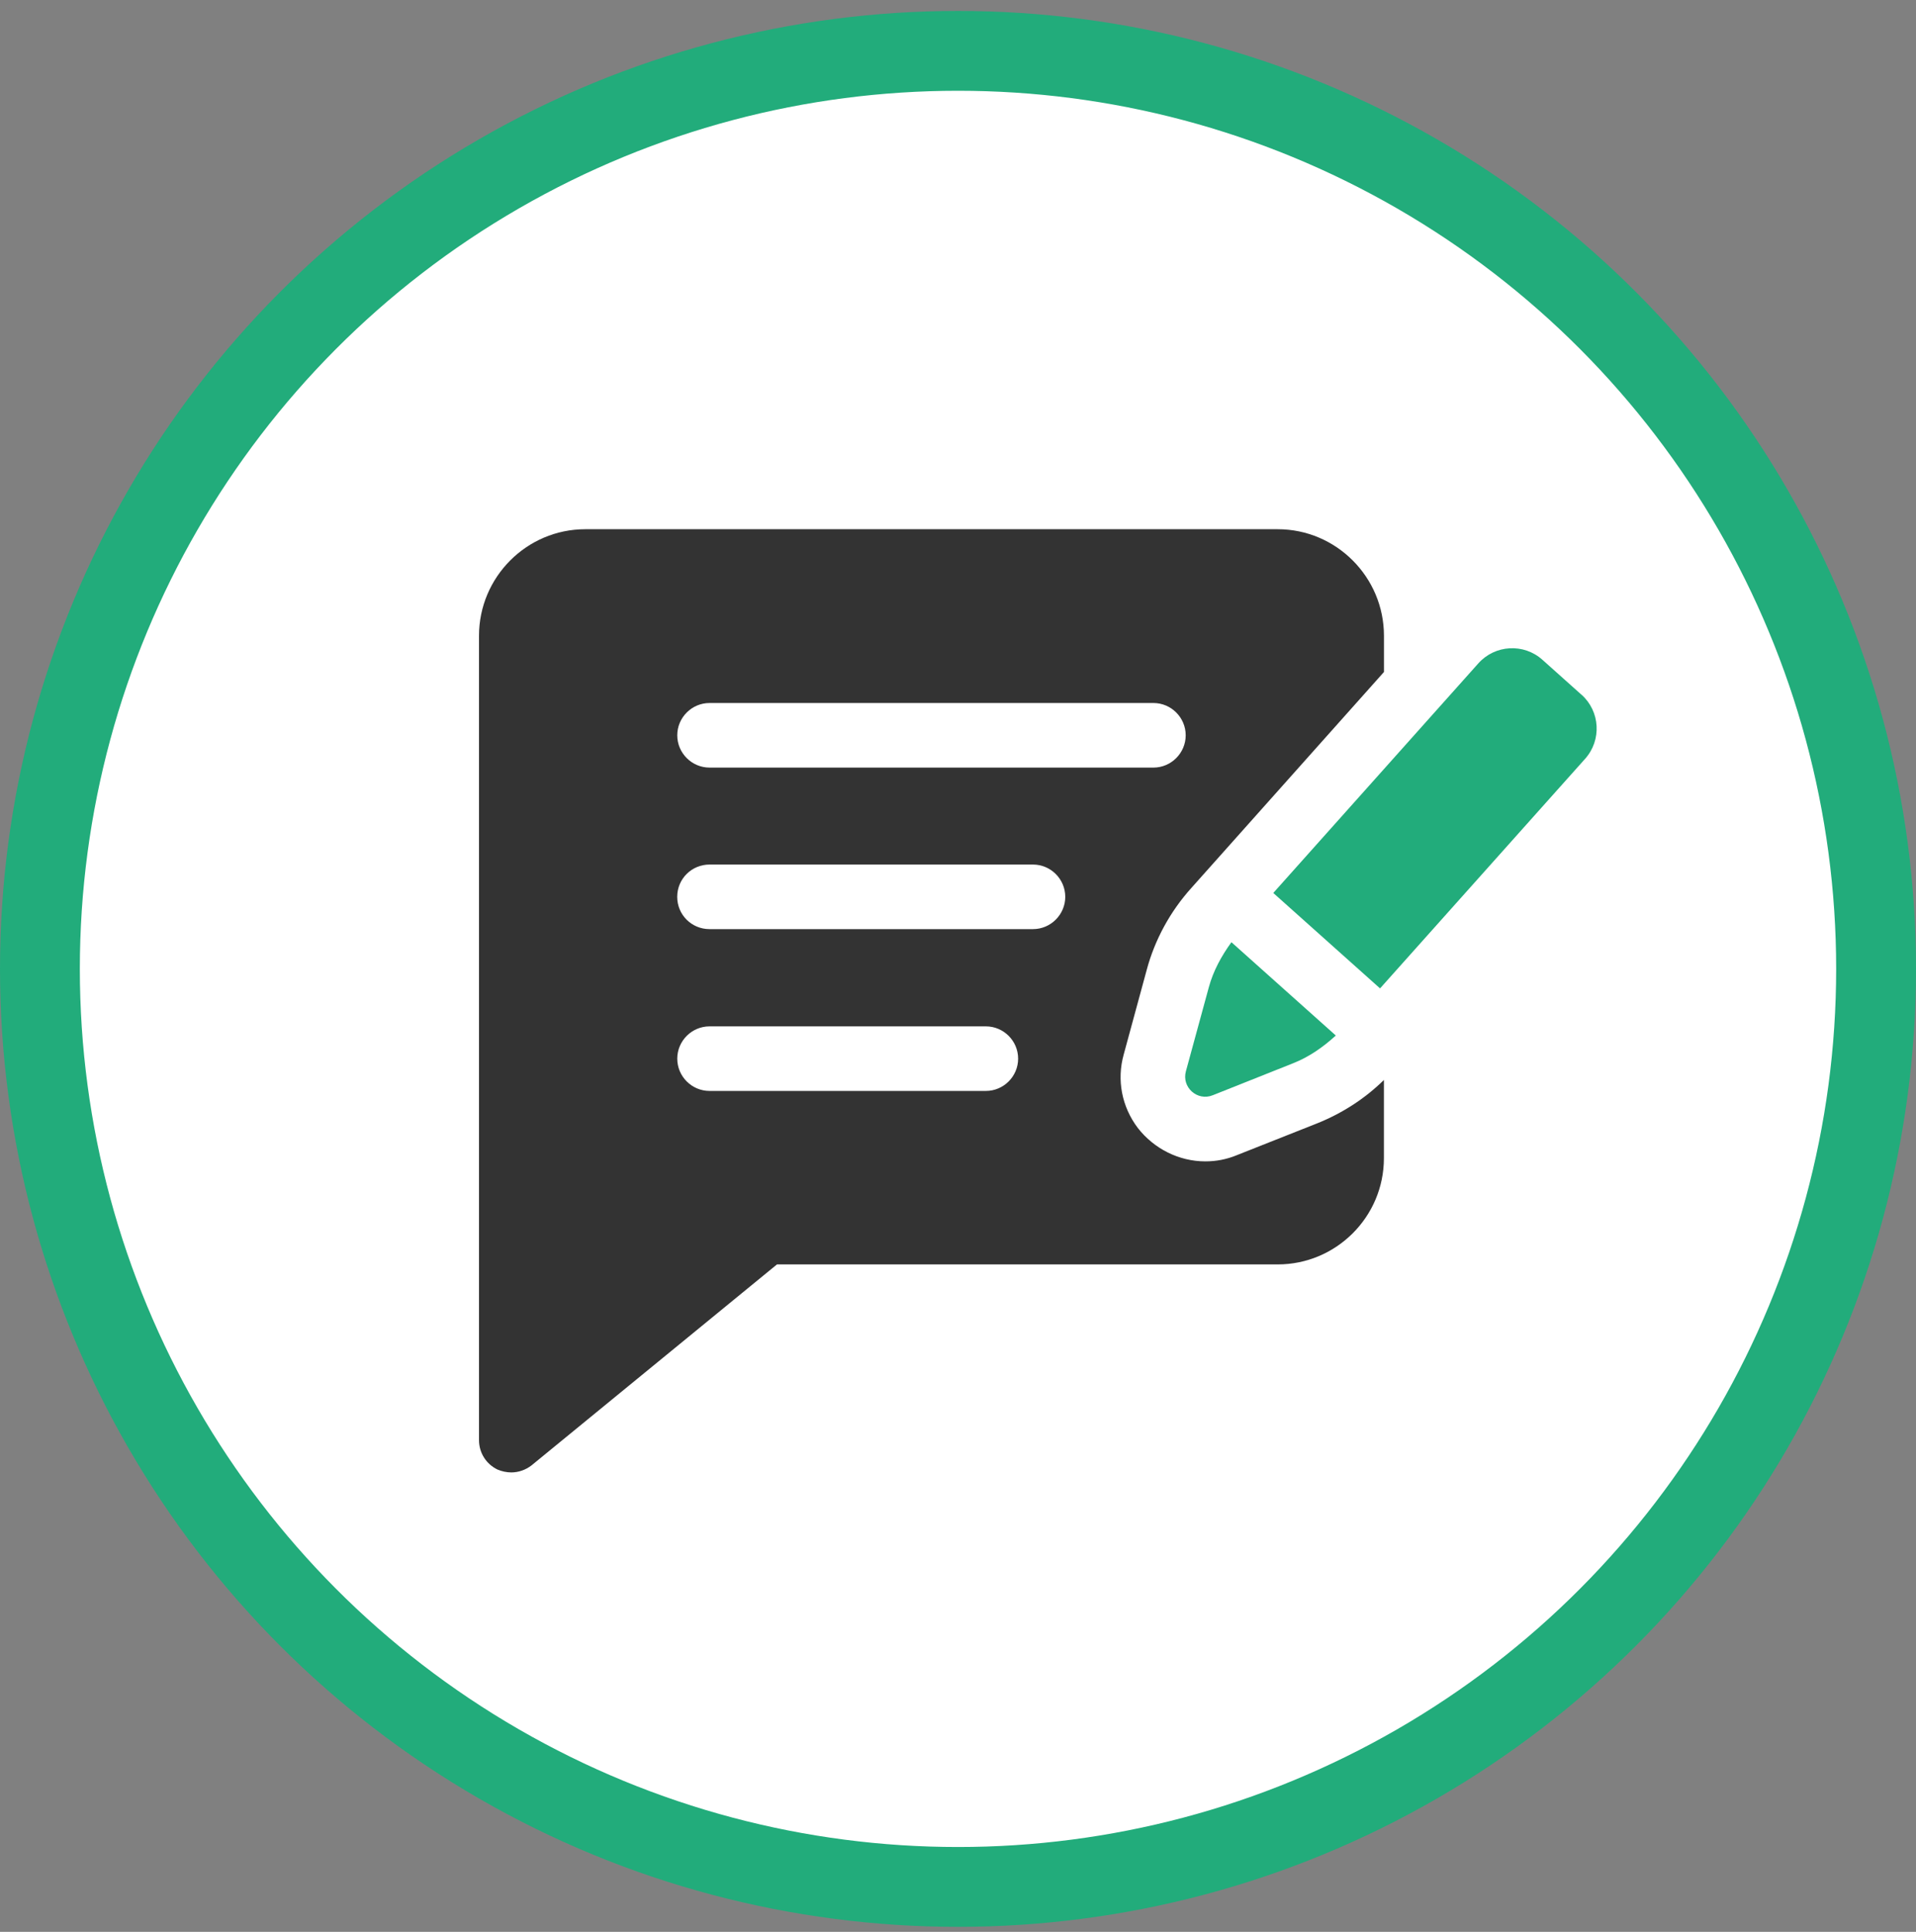
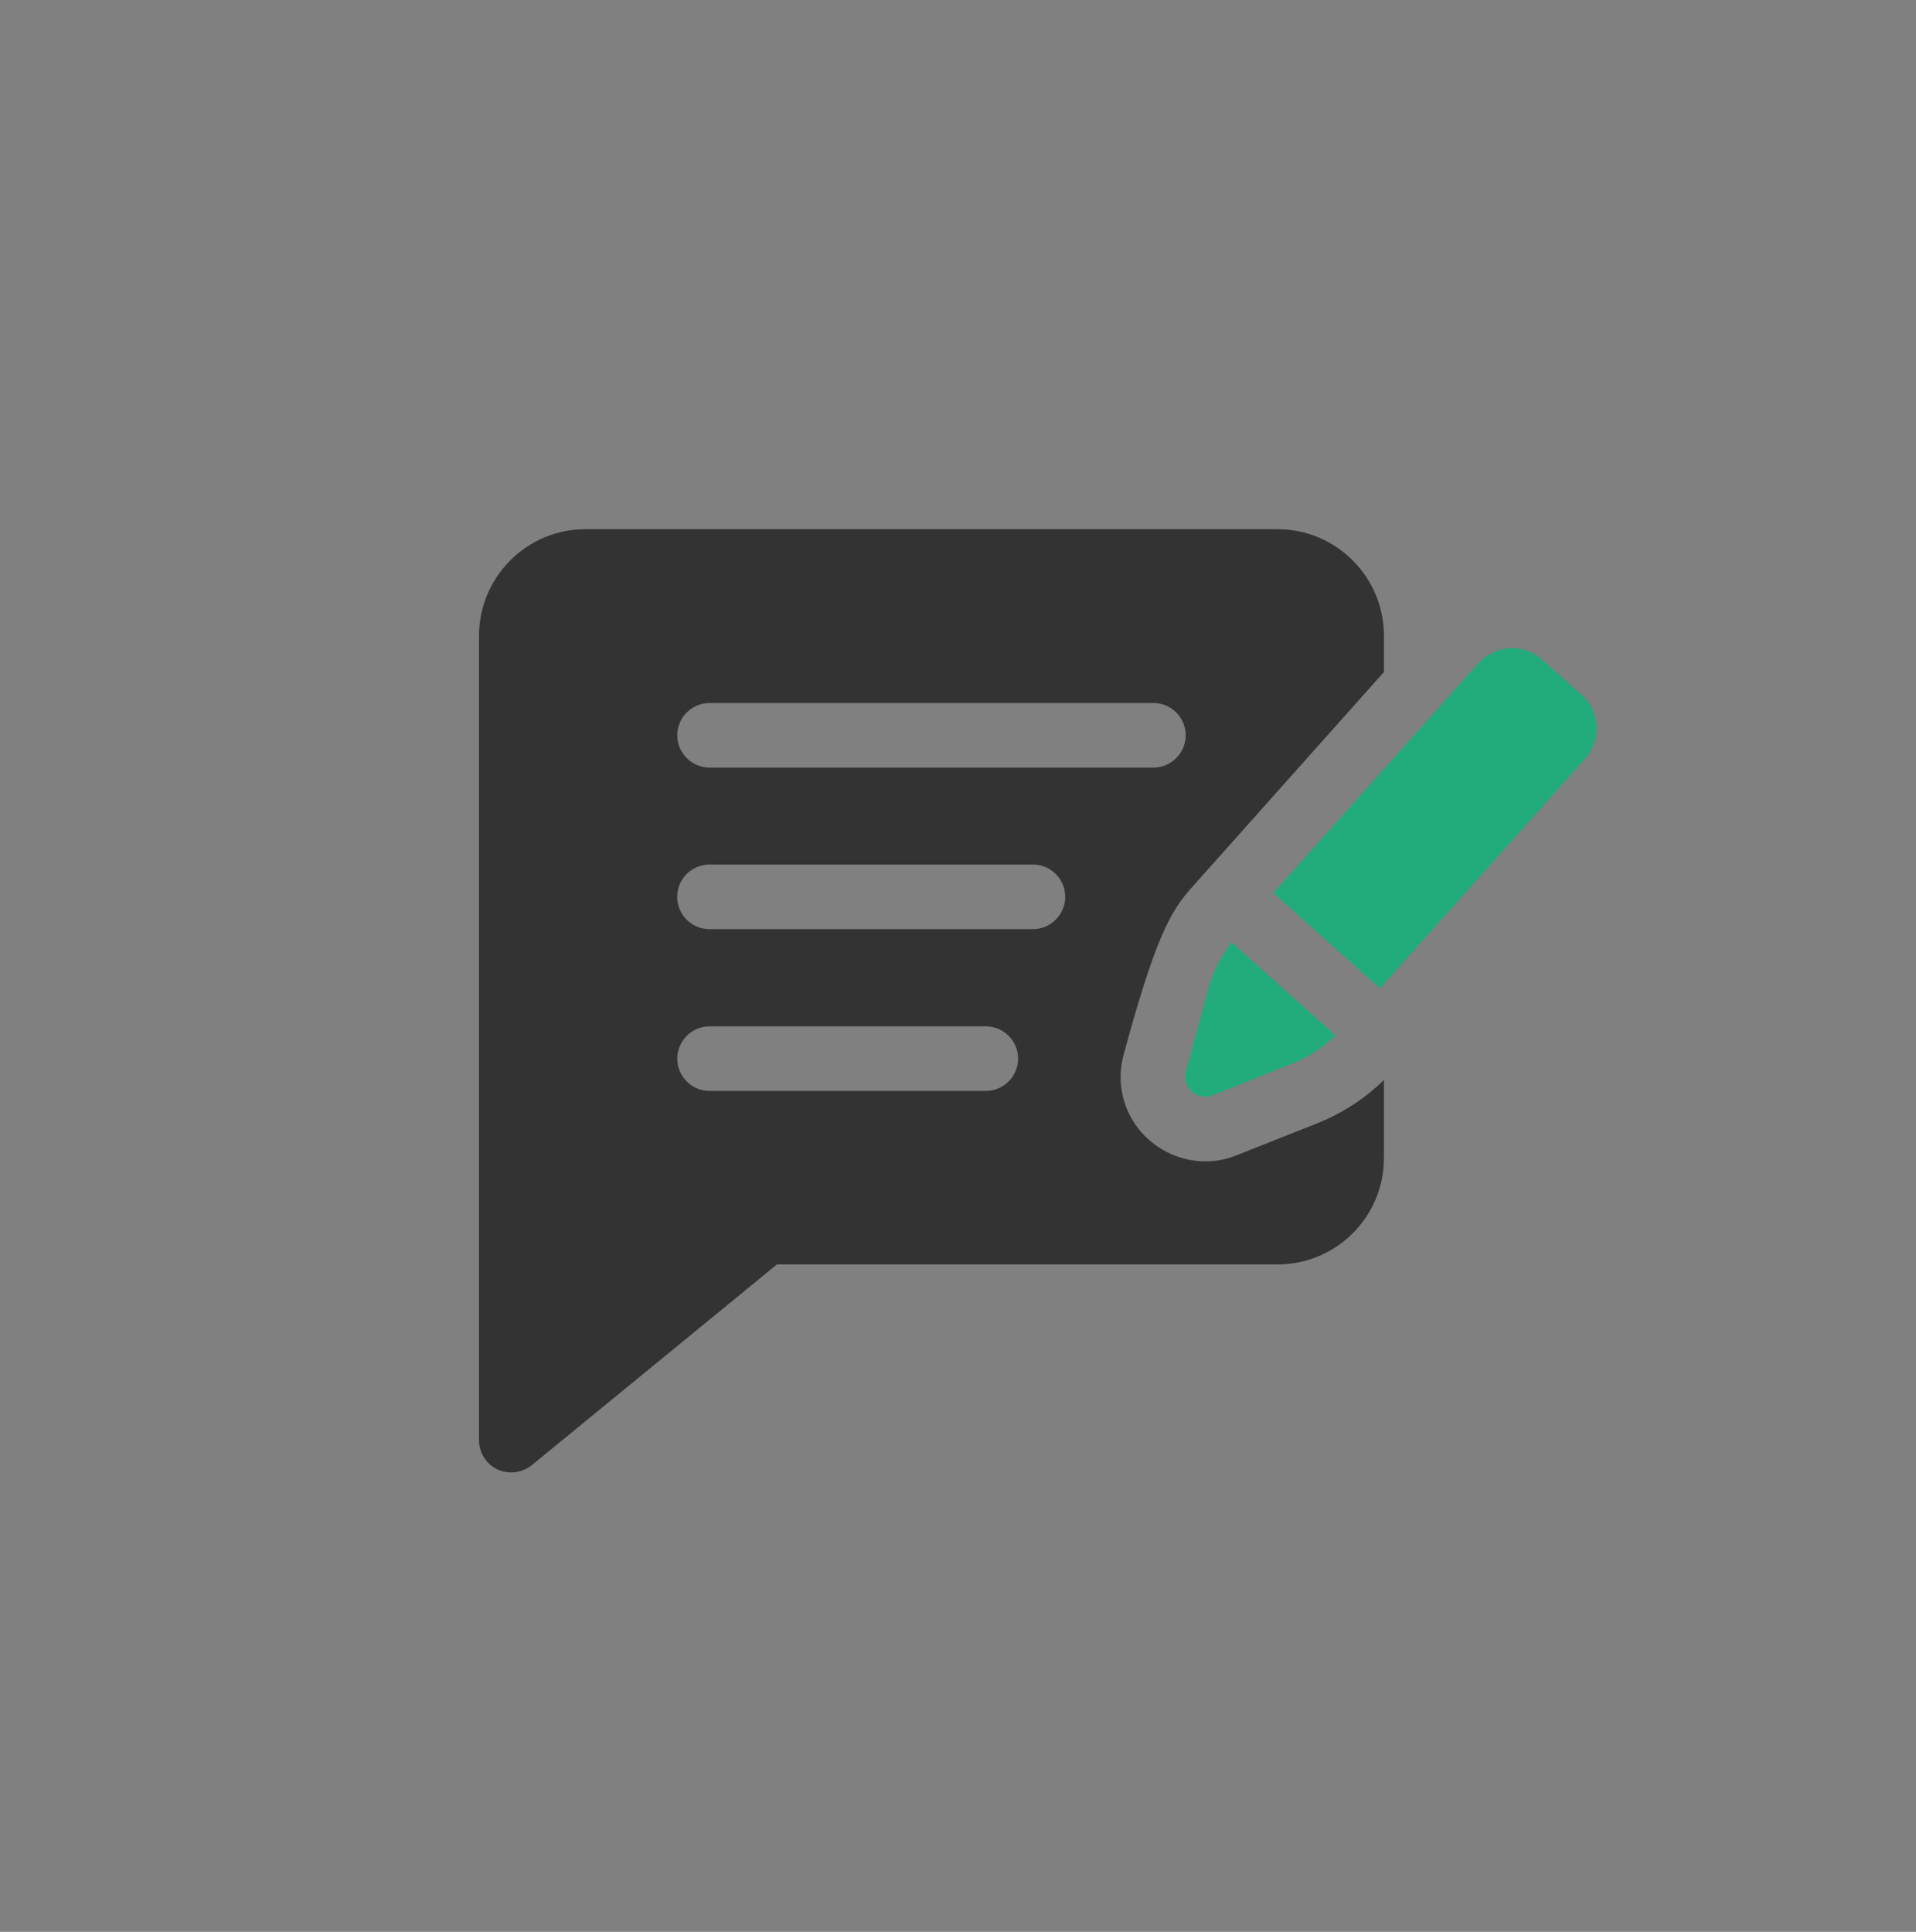
<svg xmlns="http://www.w3.org/2000/svg" width="120" height="121" viewBox="0 0 120 121" fill="none">
  <rect x="0" y="0" width="120" height="121" fill="#808080" stroke="none" />
-   <circle cx="60" cy="60.685" r="57.5" fill="white" stroke="#22AC7B" stroke-width="5" />
  <path d="M75.953 68.6L81.019 66.583C82.009 66.188 82.88 65.574 83.662 64.858L77.125 59.014C76.501 59.873 75.988 60.806 75.709 61.836L74.273 67.099C73.999 68.102 74.988 68.986 75.953 68.6Z" fill="#22AC7B" />
  <path d="M99.05 43.514L96.602 41.324C95.433 40.277 93.636 40.378 92.59 41.548L79.746 55.93L86.433 61.907L99.277 47.526C100.323 46.355 100.222 44.558 99.052 43.511L99.05 43.514Z" fill="#22AC7B" />
-   <path d="M77.456 72.356C76.81 72.62 76.163 72.741 75.495 72.741C73.836 72.741 72.279 71.951 71.268 70.657C70.256 69.322 69.933 67.643 70.379 66.045L71.815 60.764C72.321 58.863 73.291 57.083 74.626 55.604L86.678 42.089V39.823C86.678 36.142 83.684 33.147 80.025 33.147H36.653C32.993 33.147 30 36.142 30 39.823V90.199C30 90.989 30.444 91.695 31.152 92.04C31.436 92.161 31.74 92.223 32.021 92.223C32.485 92.223 32.931 92.06 33.294 91.779L48.662 79.195H80.023C83.682 79.195 86.675 76.22 86.675 72.538V67.643C85.481 68.815 84.067 69.726 82.51 70.353L77.454 72.356H77.456ZM44.438 44.032H72.24C73.353 44.032 74.261 44.943 74.261 46.054C74.261 47.166 73.35 48.077 72.24 48.077H44.438C43.325 48.077 42.417 47.166 42.417 46.054C42.417 44.943 43.327 44.032 44.438 44.032ZM61.745 68.329H44.438C43.325 68.329 42.417 67.418 42.417 66.307C42.417 65.196 43.327 64.285 44.438 64.285H61.745C62.858 64.285 63.766 65.196 63.766 66.307C63.766 67.418 62.856 68.329 61.745 68.329ZM64.697 58.194H44.435C43.322 58.194 42.414 57.303 42.414 56.172C42.414 55.041 43.325 54.15 44.435 54.15H64.697C65.809 54.15 66.718 55.061 66.718 56.172C66.718 57.283 65.807 58.194 64.697 58.194Z" fill="#333333" />
+   <path d="M77.456 72.356C76.81 72.62 76.163 72.741 75.495 72.741C73.836 72.741 72.279 71.951 71.268 70.657C70.256 69.322 69.933 67.643 70.379 66.045C72.321 58.863 73.291 57.083 74.626 55.604L86.678 42.089V39.823C86.678 36.142 83.684 33.147 80.025 33.147H36.653C32.993 33.147 30 36.142 30 39.823V90.199C30 90.989 30.444 91.695 31.152 92.04C31.436 92.161 31.74 92.223 32.021 92.223C32.485 92.223 32.931 92.06 33.294 91.779L48.662 79.195H80.023C83.682 79.195 86.675 76.22 86.675 72.538V67.643C85.481 68.815 84.067 69.726 82.51 70.353L77.454 72.356H77.456ZM44.438 44.032H72.24C73.353 44.032 74.261 44.943 74.261 46.054C74.261 47.166 73.35 48.077 72.24 48.077H44.438C43.325 48.077 42.417 47.166 42.417 46.054C42.417 44.943 43.327 44.032 44.438 44.032ZM61.745 68.329H44.438C43.325 68.329 42.417 67.418 42.417 66.307C42.417 65.196 43.327 64.285 44.438 64.285H61.745C62.858 64.285 63.766 65.196 63.766 66.307C63.766 67.418 62.856 68.329 61.745 68.329ZM64.697 58.194H44.435C43.322 58.194 42.414 57.303 42.414 56.172C42.414 55.041 43.325 54.15 44.435 54.15H64.697C65.809 54.15 66.718 55.061 66.718 56.172C66.718 57.283 65.807 58.194 64.697 58.194Z" fill="#333333" />
</svg>